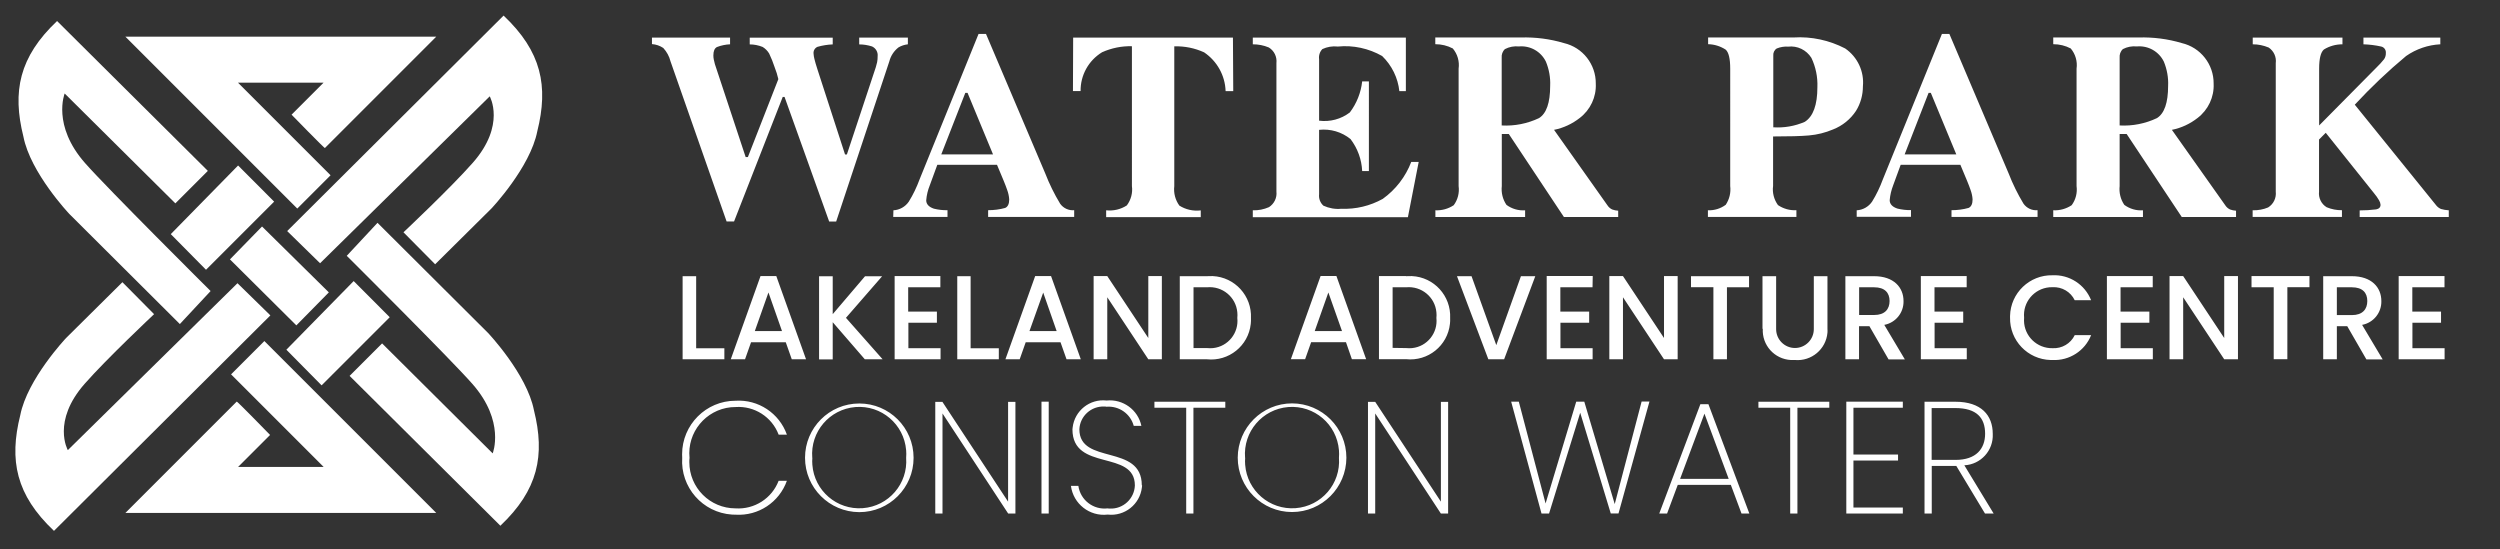
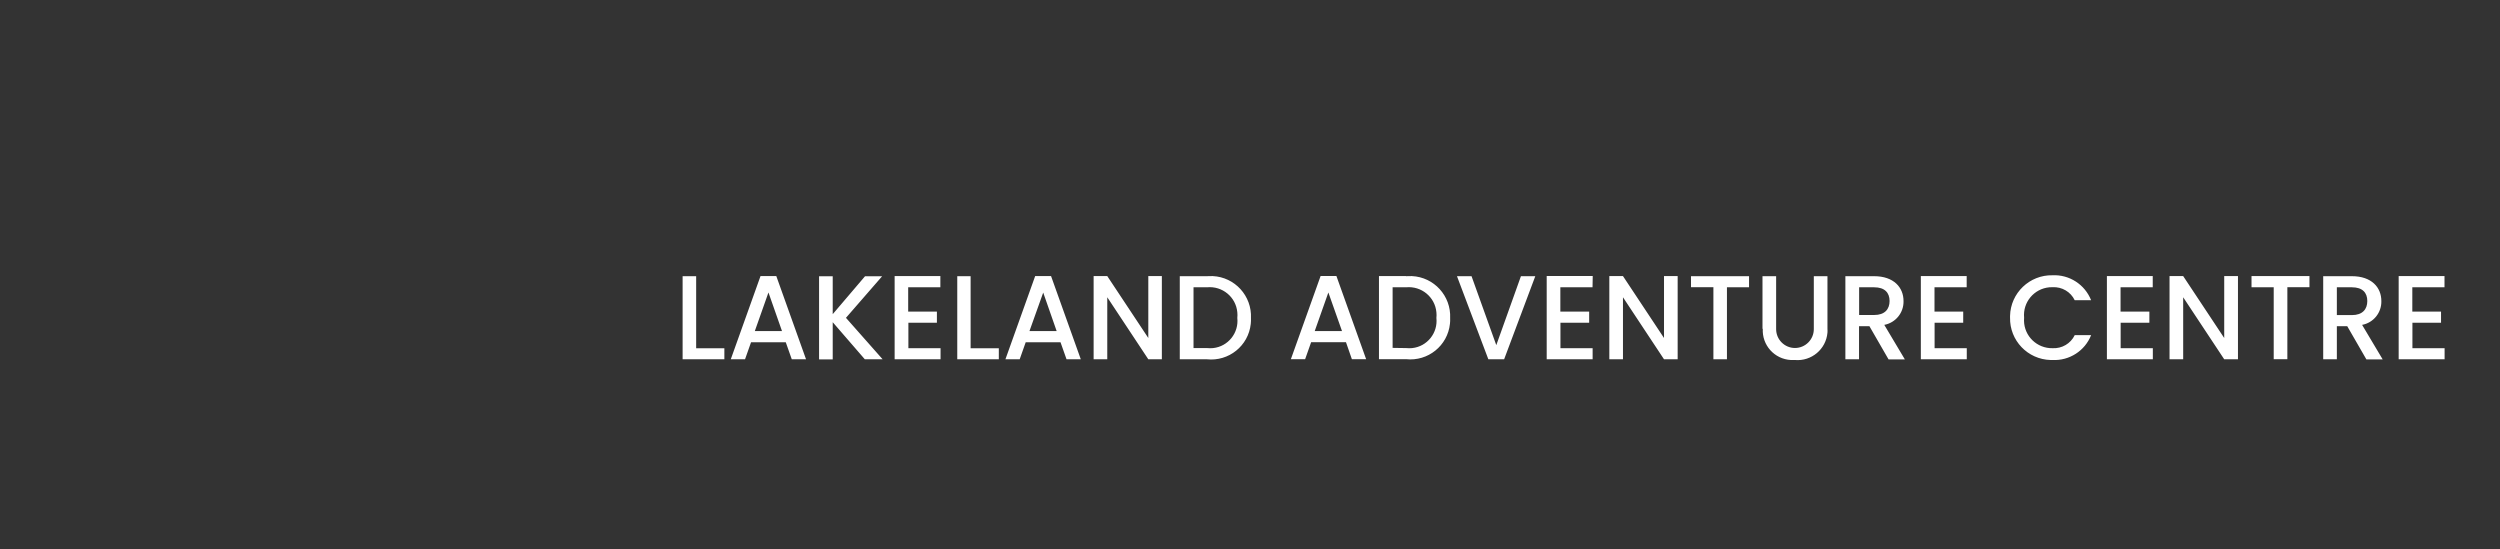
<svg xmlns="http://www.w3.org/2000/svg" id="Layer_1" data-name="Layer 1" version="1.1" viewBox="0 0 2454.9 539.3">
  <rect x="0" y="0" width="2454.9" height="539.3" fill="#333333" stroke="none" />
  <defs>
    <style>.cls-1{fill:#fff;stroke-width:0}</style>
  </defs>
-   <path class="cls-1" d="M232.4 394.4L123.1 503.7h305.3L259.6 334.9l-32.7 32.7 90.9 90.9h-84l31.4-31.4s-32.7-33.6-32.7-32.7zm86.7-249.1L428.4 36H123.1l168.8 168.8 32.7-32.7-90.9-90.9h84l-31.4 31.4s32.7 33.6 32.7 32.7zm-37.9 198.1l34.6 35 66.9-66.9-35.4-35.5-66.1 67.4zM167.7 229.9l34.6 35 66.9-66.9-35.4-35.5-66.1 67.4zm58.1 24.8l65.2 64.8 31.9-32.4-65.6-64.7-31.5 32.3z" />
-   <path class="cls-1" d="M56 20.6l148.1 147.2-31.9 31.9L63.5 91.8s-12.6 31.3 20 68.3c21.6 24.6 123.3 125.7 123.3 125.7l-30.2 32.4L68 210s-38.1-40.3-45-75.8C11.9 89.9 18.8 55.9 56 20.7zm435.4 495.7L343.3 369.1l31.9-31.9 108.6 108s12.6-31.3-20-68.3c-21.6-24.6-123.3-125.7-123.3-125.7l30.2-32.4L479.3 327s38.1 40.3 45 75.8c11.1 44.3 4.2 78.3-33 113.5z" />
-   <path class="cls-1" d="M53 521.3l212.5-211.6-32.3-31.6L66.6 442s-16-28.2 16.6-65.2c21.6-24.6 68.1-68.3 68.1-68.3l-31.1-31.4-55.3 54.8s-38.1 40.3-45 75.8C8.8 452 15.7 486 52.9 521.2zm441.5-506L282 226.9l32.3 31.6L480.9 94.6s16 28.2-16.6 65.2c-21.6 24.6-68.1 68.3-68.1 68.3l31.1 31.4 55.3-54.8s38.1-40.3 45-75.8c11.1-44.3 4.2-78.3-33-113.5z" />
-   <path id="Path_26555" data-name="Path 26555" class="cls-1" d="M669.9 449.5c-1.9 28.9 20 53.9 48.9 55.8 1.2 0 2.3.1 3.5.1 22.4 1.4 42.9-12.2 50.4-33.3h-8.1c-6.6 17.3-23.8 28.3-42.3 27.1-25.1 0-45.4-20.3-45.4-45.4 0-1.4 0-2.8.2-4.2-2.5-25 15.8-47.2 40.7-49.7 1.5-.1 3-.2 4.5-.2 18.5-1.3 35.7 9.7 42.3 27.1h8.1c-7.5-21.1-28.1-34.7-50.4-33.3-29 0-52.5 23.6-52.5 52.6 0 1.2 0 2.4.1 3.6zm227.2 0c0-29.5-23.9-53.3-53.3-53.3-29.5 0-53.3 23.9-53.3 53.3 0 29.5 23.9 53.3 53.3 53.4 29.5 0 53.3-23.9 53.3-53.3zm-99.5 0c-2-25.5 16.9-47.7 42.4-49.8 25.5-2 47.7 16.9 49.8 42.4.2 2.5.2 4.9 0 7.4 1.9 25.5-17.2 47.6-42.6 49.5-25.5 1.9-47.6-17.2-49.5-42.6-.2-2.3-.2-4.6 0-6.9zm192.3-54.9v98l-64.5-98h-7v109.7h7.1V406l64.5 98.3h7.1V394.6h-7.2zm32.8 109.7h7.1V394.4h-7.1v109.9zm98.5-27.7c0-41.3-61.3-19.6-61.3-55.1.6-12.9 11.6-22.9 24.6-22.3.7 0 1.3 0 2 .2 12.3-1 23.6 6.9 26.8 18.8h7.5c-3.3-15.8-18.1-26.5-34.1-24.9-16.6-1.9-31.5 10-33.4 26.5 0 .6-.1 1.2-.2 1.8 0 41.8 61.3 19.6 61.3 55.1-.5 13.1-11.6 23.3-24.6 22.7-.7 0-1.4 0-2.1-.2-14 1.7-26.8-8.1-28.8-22.1h-7.3c2.3 17.7 18.4 30.3 36.1 28.2 16.7 1.9 31.7-10.1 33.6-26.7 0-.7.1-1.4.2-2.1h-.1zm12.2-76.2h31.4v103.9h7.1V400.4h31.3v-5.9h-69.6v5.9zm188.7 49.1c0-29.5-23.9-53.3-53.3-53.4-29.5 0-53.3 23.9-53.4 53.3 0 29.5 23.9 53.4 53.3 53.4 29.5 0 53.3-23.9 53.4-53.3zm-99.5 0c-2-25.5 16.9-47.7 42.4-49.8 25.5-2 47.7 16.9 49.8 42.4.2 2.5.2 4.9 0 7.4 1.9 25.5-17.2 47.6-42.6 49.5-25.5 1.9-47.6-17.2-49.5-42.6-.2-2.3-.2-4.6 0-6.9zm192.3-54.9v98l-64.5-98h-7.1v109.7h7.1V406l64.5 98.3h7.1V394.6h-7.1zm98.9 109.7h7.3l30.6-99 30 98.9h7.6l30.4-109.9h-7.7L1585.6 495l-29.9-100.6h-7.9l-30.1 100-26.3-100h-7.5l29.8 109.9zm196.2 0h7.8l-40.2-107.4h-7.9l-40.4 107.4h7.7l10.5-28.2h52.1l10.5 28.2zm-12.5-34.1h-47.7l23.9-64 23.8 64zm29.1-69.8h31.3v103.9h7.1V400.4h31.3v-5.9h-69.6v5.9zm141.9-6H1813v109.9h55.5v-5.9H1820v-46.2h43.8v-5.9H1820v-45.9h48.5v-5.9zm80.8 31.5c0 14.7-8.8 25.7-29 25.7h-23.5v-50.9h23.2c21.1 0 29.3 9.7 29.3 25.2zm-59.5-31.5v109.9h7.1v-46.8h24.1l28.2 46.8h8.5l-28.8-47.4c16.2-.8 28.7-14.6 27.9-30.8v-.1c0-18.2-11.3-31.5-36.6-31.5H1890z" />
  <path id="Path_26554" data-name="Path 26554" class="cls-1" d="M670.3 271.2v81.6h41V342h-27.7v-70.8h-13.3zm107.1 81.6h14.1l-29.2-81.7h-15.5l-29.2 81.7h14l5.9-16.7h34.1l5.9 16.7zm-9.6-27.7h-26.6l13.4-37.9 13.3 37.9zm81.4 27.7h17.5l-36-40.7 35.5-40.8h-16.8l-31.7 37.2v-37.2h-13.4v81.6h13.4v-36.5l31.6 36.5zm74.4-81.7h-45.1v81.7h45.1v-10.9H892v-25h28V306h-28.2v-23.9h31.6v-10.9zm16.4.1v81.6h40.8V342h-27.7v-70.8h-13.2zm107.2 81.6h14.1l-29.2-81.7h-15.6l-29.2 81.7h14l5.9-16.7h34.2l5.9 16.7zm-9.6-27.7h-26.7l13.5-37.8 13.2 37.8zm90-54.1v60.9l-40.3-60.8h-13.4v81.7h13.4v-60.9l40.3 60.9h13.3v-81.7h-13.3zm57.6.2h-26.7v81.6h26.6c21.5 2.3 40.8-13.2 43.1-34.7.2-1.9.3-3.8.2-5.7 1-21.8-15.8-40.3-37.6-41.3-1.9 0-3.8 0-5.7.1zm-13.2 70.6v-59.7h13.3c15-1.4 28.3 9.5 29.7 24.5.2 1.9.2 3.8 0 5.6 1.6 14.7-9 28-23.7 29.6-2 .2-3.9.2-5.9 0h-13.3zm155.4 10.9h14.1l-29.2-81.7h-15.5l-29.2 81.7h14l5.9-16.7h34.2l5.8 16.7zm-9.6-27.6H1291l13.4-37.9 13.4 37.9zm63-54h-26.7v81.6h26.6c21.5 2.3 40.8-13.2 43.1-34.7.2-1.9.3-3.7.2-5.6 1-21.8-15.8-40.3-37.6-41.3-1.9 0-3.8 0-5.7.1zm-13.3 70.6v-59.6h13.3c15-1.4 28.3 9.5 29.7 24.5.2 1.9.2 3.8 0 5.6 1.6 14.7-9 28-23.7 29.6-2 .2-3.9.2-5.9 0l-13.3-.2zm101.8-2.8l-24.3-67.7h-14.3l30.8 81.6h15.5l30.6-81.6h-14.1l-24.2 67.7zm94.6-67.9h-45.1v81.8h45.1v-10.9h-31.6v-25h28.2V306h-28.3v-23.9h31.6l.2-11zm70.1 0v60.9l-40.3-60.8h-13.4v81.7h13.4v-60.9l40.3 60.9h13.4v-81.7h-13.3zm26.7 11h21.8v70.8h13.3v-70.7h21.7v-10.9h-57V282zm70.3 40.8c-.9 16.1 11.4 29.8 27.5 30.7h4.1c16.2 1.4 30.5-10.6 31.9-26.8.1-1.2.1-2.5 0-3.7v-51.8h-13.4v52c0 10.2-8.3 18.5-18.5 18.5s-18.5-8.3-18.5-18.5v-52h-13.4v51.7zm124.5-27.3c0 8.1-4.7 13.8-15.1 13.8h-14.8v-27.2h14.8c10.3 0 15.1 5.3 15.1 13.5zm-43.4-24.3v81.6h13.4v-32.5h10.2l18.8 32.6h16l-20.2-33.9c11.2-2.1 19.2-12 18.9-23.4 0-13.3-9.5-24.4-28.9-24.4h-28.2zm119.2-.1h-45.1v81.7h45.1v-10.9h-31.6v-25h28.1V306h-28.2v-23.9h31.6v-10.9zm42.5 40.7c-.5 22.5 17.3 41.1 39.8 41.7h1.9c16.6.8 31.8-9 37.9-24.4h-16.1c-4 8.3-12.6 13.3-21.8 12.8-15.2.3-27.8-11.8-28-27 0-1 0-2 .1-3-1.4-15.1 9.7-28.4 24.8-29.8 1 0 2.1-.1 3.1-.1 9.2-.5 17.8 4.5 21.8 12.8h16.1c-6.1-15.4-21.3-25.3-37.9-24.5-22.5-.5-41.2 17.4-41.7 39.9v1.8zm140.2-40.7h-45.1v81.7h45.1v-10.9h-31.6v-25h28.2V306h-28.3v-23.9h31.6v-10.9zm70.1 0v60.8l-40.3-60.8h-13.4v81.7h13.4v-60.9l40.3 60.9h13.5v-81.7h-13.5zm26.8 11h21.8v70.6h13.4V282h21.7v-10.9h-56.9V282zm113.7 13.5c0 8.1-4.7 13.8-15.1 13.8h-14.8v-27.3h14.8c10.4 0 15.1 5.3 15.1 13.5zm-43.3-24.4v81.6h13.4v-32.5h10.2l18.8 32.6h16l-20.2-33.9c11.2-2.1 19.2-12 18.9-23.4 0-13.3-9.5-24.4-28.9-24.4h-28.2zm119.2-.1h-45.1v81.7h45.1v-10.9h-31.6v-25h28.1V306h-28.2v-23.9h31.6v-10.9z" />
-   <path id="Path_26553" data-name="Path 26553" class="cls-1" d="M716.9 36.9v6.6c-4.4.2-8.8 1.1-12.9 2.7-2.3 1.2-3.5 3.9-3.5 8.2 0 1.3.1 2.6.4 4 .3 1.6.7 3.1 1.1 4.6l30.2 91.2h2.2l29.9-76.5c-.9-4-2.1-7.8-3.6-11.6-1.5-4.6-3.3-9.1-5.4-13.5-1.6-2.7-3.8-4.9-6.4-6.5-4-1.6-8.3-2.5-12.7-2.5V37h81.5v6.6c-5.1.2-10.1 1-15 2.4-2.7 1.2-4.2 4-3.8 6.9.1 1.7.4 3.3.8 4.9.6 2.4 1.5 5.8 2.9 10l27.2 83.9h1.8L860 66c.5-1.6.9-3.2 1.3-4.9.4-1.9.5-3.8.5-5.8.5-4.1-1.8-8-5.5-9.7-4.1-1.3-8.3-2-12.6-2v-6.7h47.8v6.6c-3.3.4-6.5 1.4-9.3 3.1-4.4 3.5-7.5 8.2-8.9 13.6l-52.2 157.3h-6.9L770.4 95.2h-1.8l-47.8 122.3h-7.3L658.4 60.2c-1.2-4.9-3.7-9.4-7.1-13.1-3.3-2.2-7.1-3.5-11.1-3.8v-6.4H717zm258.2 114.7l-25-60.4h-2.2l-23.6 60.4H975zm-97.8 54.9c6.1-.3 11.7-3.5 15.1-8.5 4.3-6.9 7.8-14.3 10.6-21.9l57.9-142.8h7.3l58.2 137c4 10.3 8.9 20.3 14.6 29.7 3.1 4.4 8.4 6.9 13.8 6.4v6.6h-84.5v-6.6c5.7 0 11.3-.7 16.7-2.2 2.6-1.1 4-3.9 4-8.4-.2-3.2-.9-6.3-2-9.3-.8-2.5-2-5.4-3.4-8.9l-6.6-15.8h-58.6c-3.8 10.4-6.3 17.1-7.4 20.2-1.9 4.7-3.1 9.6-3.5 14.7 0 3.7 2.5 6.5 7.5 8.2 4.4 1.1 8.9 1.6 13.4 1.5v6.6h-53.3l.2-6.6zm176.4-169.6h157l.3 52.6h-7.5c-.5-15.4-8.4-29.5-21.1-38.1-9.2-4.2-19.2-6.2-29.3-5.9v137.3c-.8 6.8 1 13.6 5 19.1 6.2 3.9 13.6 5.6 21 4.7v6.6h-92.9v-6.7c7.1.8 14.3-.9 20.3-4.8 4.1-5.5 5.9-12.3 5-19V45.4c-10.1-.3-20.1 1.8-29.3 5.9-13.3 8.1-21.3 22.6-21.1 38.1h-7.5l.2-52.5zm176.5 176.2v-6.6c5.5.2 10.9-.9 15.9-3.1 5.1-3.3 8-9.2 7.3-15.3V62c.7-6.2-2.2-12.2-7.5-15.4-5-2.1-10.3-3.1-15.7-3.1v-6.6h150.3v52.6h-6.4c-1.4-13.1-7.4-25.3-16.9-34.5-13.2-7.5-28.4-10.8-43.5-9.3-5.2-.6-10.5.3-15.2 2.5-2.5 2.6-3.7 6.3-3.2 9.9v60.4c10.7 1.4 21.6-1.5 30.2-8.1 6.7-8.9 10.9-19.4 12.1-30.5h6.6V168h-6.6c-.5-11.4-4.5-22.3-11.4-31.4-8.7-7.1-19.8-10.3-30.9-9.1v63.2c-.5 4.2 1.1 8.5 4.3 11.3 5.5 2.5 11.5 3.6 17.5 3 14.2.6 28.3-2.8 40.7-9.7 12.7-9.1 22.4-21.7 28-36.3h7.3l-10.6 54.3h-152.4zm179.2-6.6c6.4.3 12.7-1.4 18.1-5 4-5.4 5.7-12.2 4.8-18.8V67.4c1-7.1-1.1-14.3-5.7-19.8-5.3-2.8-11.2-4.2-17.2-4.2v-6.6h84c14.3-.4 28.6 1.4 42.3 5.5 18.5 4.3 31.5 20.9 31.3 39.9.6 13.1-5.3 25.6-15.7 33.6-7.4 5.8-16.1 9.9-25.3 11.7l52.5 74.2c1.1 1.7 2.7 3.1 4.6 4 1.9.7 3.9 1.1 5.9 1.2v6.2h-53.3l-54.1-81.5h-6.9v51.1c-.7 6.5.9 13.1 4.6 18.5 5.3 3.9 11.8 5.8 18.3 5.3v6.6h-88.1v-6.6zm65.2-83.3c12.6.7 25.2-1.8 36.6-7.2 7.3-4.5 11-15.1 11-31.6.4-8.2-1.1-16.4-4.2-23.9-4.9-10-15.4-15.9-26.5-14.9-4.7-.5-9.5.4-13.7 2.6-2.4 2.2-3.5 5.4-3.2 8.6v66.4zm266.6 1.8c10.6.7 21.3-1.1 31.1-5.4 8.2-5.3 12.3-16.6 12.3-34 .4-9.9-1.6-19.8-5.9-28.8-4.9-7.8-13.8-12.1-22.9-11-3.8-.3-7.6.4-11.1 1.8-2.4 1.5-3.7 4.3-3.4 7.2v70.1zm-63.9 81.5c6.2.2 12.3-1.7 17.3-5.4 3.6-5.4 5.2-11.9 4.4-18.4V67.4c0-9.8-1.5-16.1-4.5-18.7-5.1-3.3-11.1-5.2-17.2-5.3v-6.6h83.9c17.6-1.1 35.1 2.7 50.7 10.8 12.1 8.3 18.8 22.6 17.4 37.2 0 8.5-2.3 16.9-6.8 24.1-5.4 8.2-13.3 14.6-22.5 18.2-7.6 3.2-15.5 5.2-23.7 5.9-7.9.7-19.6 1-35.2 1v48.6c-.9 6.7.9 13.4 4.8 18.8 5.3 3.6 11.7 5.4 18.1 5v6.6h-86.9v-6.7zm243.7-54.9l-25-60.4h-2.2l-23.5 60.4h50.7zm-97.8 54.9c6.1-.3 11.7-3.5 15.1-8.5 4.3-6.9 7.8-14.3 10.6-21.9l58-142.8h7.3l58.2 137c4 10.3 8.9 20.3 14.6 29.7 3.1 4.4 8.4 6.9 13.8 6.4v6.6h-84.5v-6.6c5.7 0 11.3-.7 16.7-2.2 2.6-1.1 4-3.9 4-8.4-.2-3.2-.9-6.3-2-9.3-.8-2.5-2-5.4-3.4-8.9l-6.6-15.8h-58.6c-3.8 10.4-6.3 17.1-7.4 20.2-1.8 4.7-3 9.6-3.4 14.6 0 3.7 2.5 6.5 7.5 8.2 4.4 1.1 8.9 1.6 13.4 1.5v6.6h-53.3v-6.6zm193 0c6.4.3 12.7-1.4 18.1-5 4-5.4 5.7-12.2 4.8-18.8V67.4c1-7.1-1.1-14.3-5.7-19.8-5.3-2.8-11.2-4.2-17.2-4.2v-6.6h83.9c14.3-.4 28.6 1.4 42.3 5.5 18.5 4.3 31.5 20.9 31.3 39.9.6 13.1-5.3 25.6-15.7 33.6-7.4 5.8-16.1 9.9-25.3 11.7l52.5 74.2c1.1 1.7 2.7 3.1 4.6 4 1.9.7 3.9 1.1 5.9 1.2v6.2h-53.3l-54.1-81.5h-6.9v51.1c-.7 6.5.9 13.1 4.6 18.5 5.3 3.9 11.8 5.8 18.3 5.3v6.6h-88.1v-6.6zm65.2-83.3c12.6.7 25.2-1.8 36.6-7.2 7.3-4.5 11-15.1 11-31.6.4-8.2-1.1-16.4-4.2-23.9-4.9-10-15.4-15.9-26.5-14.9-4.7-.5-9.5.4-13.7 2.6-2.4 2.2-3.5 5.4-3.2 8.6v66.4zm130.8 83.3c5.2.1 10.3-.8 15-2.8 5.3-3.3 8.2-9.3 7.5-15.5V62c.8-6-1.9-11.9-6.9-15.3-5-2.1-10.3-3.2-15.7-3.2v-6.6h88.1v6.6c-6.4 0-12.7 1.7-18.2 5.1-3.1 2.6-4.7 8.9-4.7 18.8v55.8l56.2-56.8c2.7-2.6 5.3-5.4 7.6-8.3 1.2-1.8 1.8-3.9 1.7-6 .3-3-1.6-5.7-4.5-6.4-5.8-1.3-11.6-2-17.5-2.2v-6.6h75.5v6.6c-12 .6-23.7 4.6-33.6 11.5-17.8 14.8-34.6 30.8-50.4 47.8l79.6 98.4c1.3 1.8 3 3.1 5 4 2.5.7 5.1 1.2 7.7 1.3v6.6h-87.5v-6.5c5.4 0 10.8-.3 16.2-1 2.9-.6 4.3-2.1 4.3-4.5-.1-1.5-.6-3-1.4-4.3-1.5-2.5-3.1-4.9-5-7.1l-47.4-59.3-6.6 6.6v51.1c-.7 6.2 2.2 12.2 7.5 15.4 4.8 2 9.9 3 15 2.9v6.6H2212v-6.6z" />
</svg>